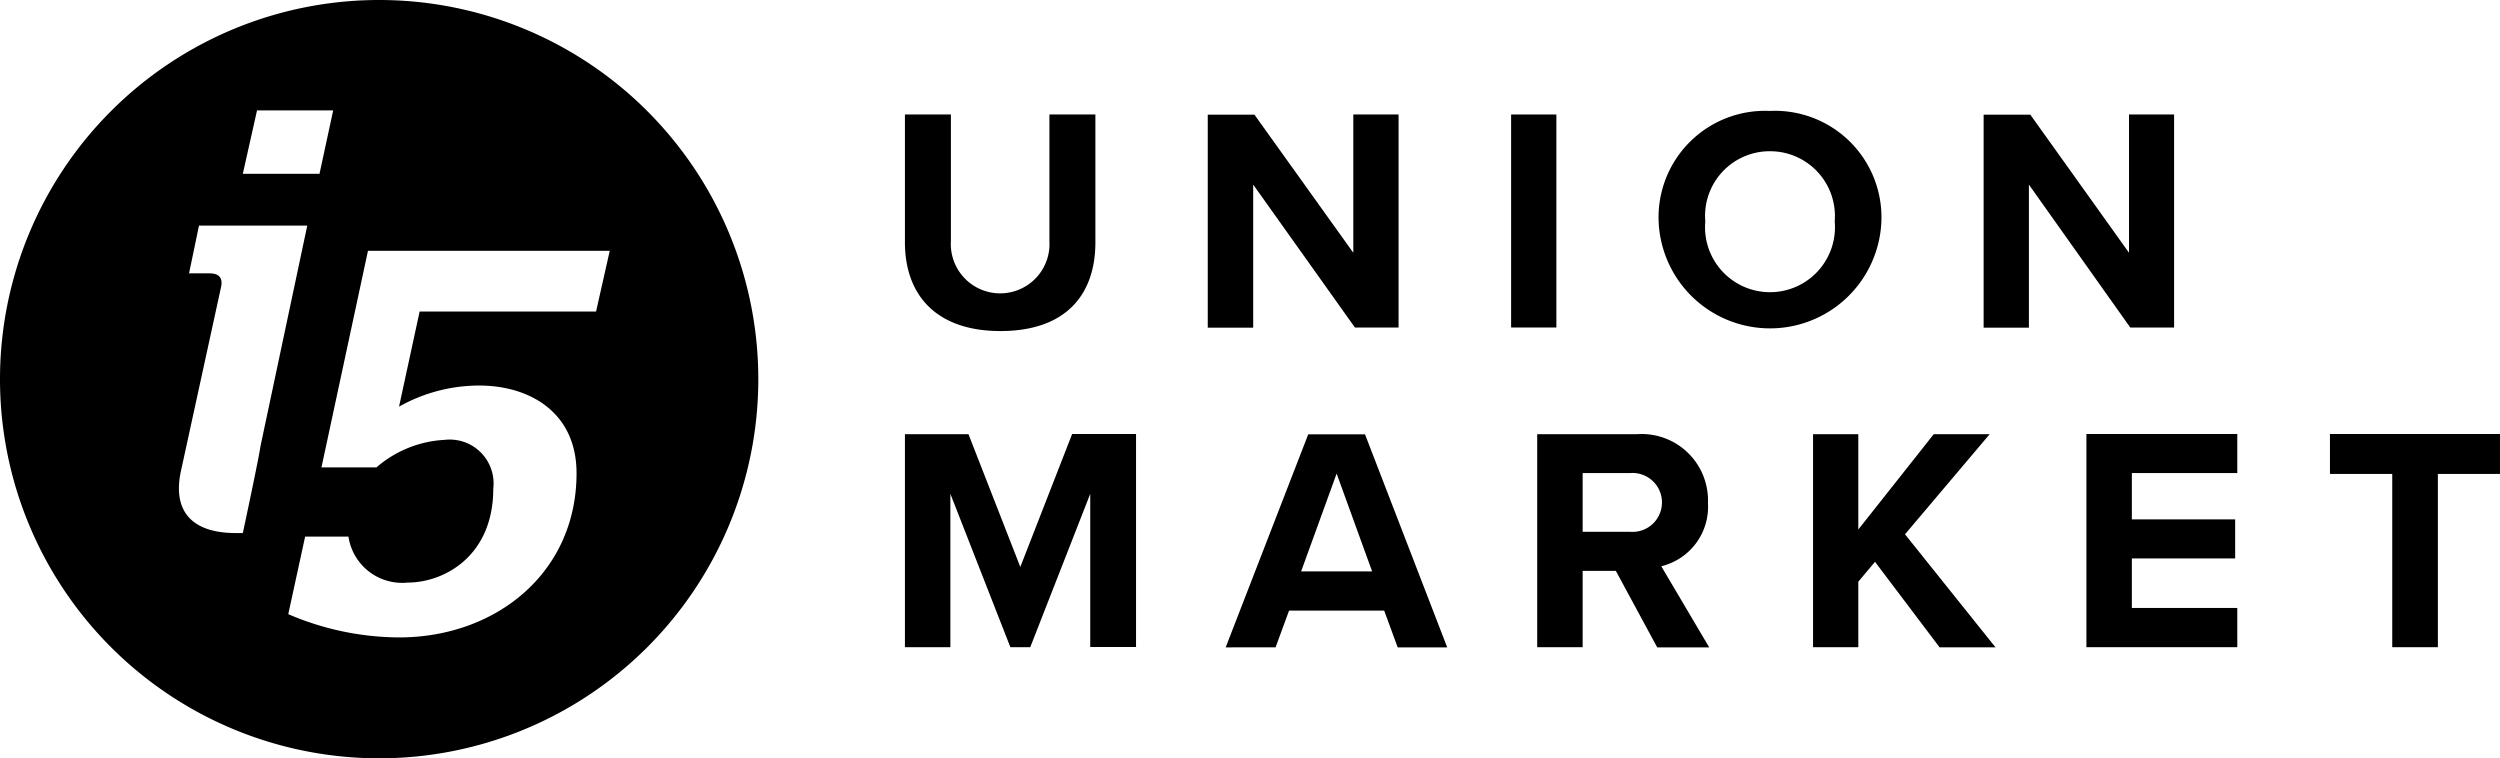
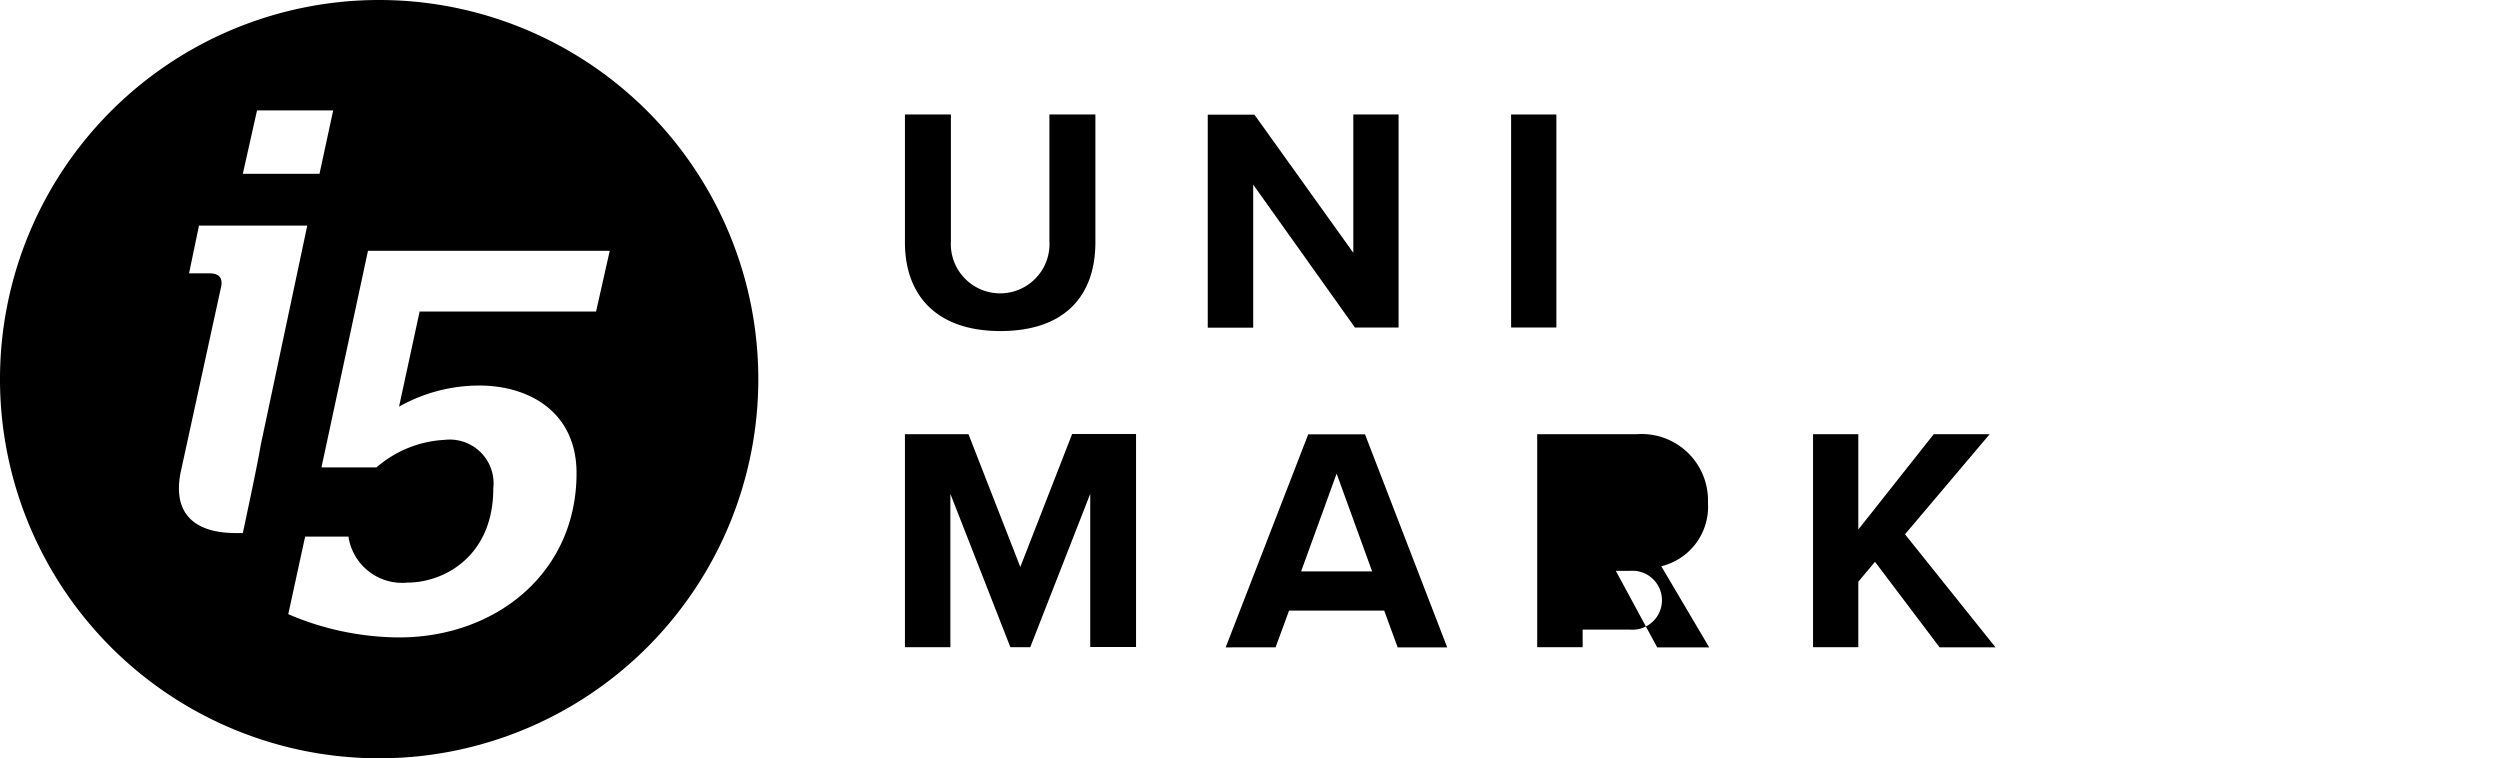
<svg xmlns="http://www.w3.org/2000/svg" id="Layer_1" data-name="Layer 1" viewBox="0 0 140.84 42.72">
  <title>i5 Union Market Horizontal Black Mobile</title>
  <path d="M52.24,30A21.36,21.36,0,1,1,30.88,8.6,21.36,21.36,0,0,1,52.24,30ZM26.83,21.31h-6.1L20.17,24h1.16c.56,0,.74.29.65.74L19.71,35.15c-.51,2.41.8,3.48,3.09,3.48h.4s.89-4.15,1-4.92ZM23.2,18.39h4.32l.77-3.57H24ZM32,44.51c5.45,0,10-3.63,10-9.25,0-3.46-2.68-4.94-5.48-4.94A9.2,9.2,0,0,0,32,31.51l1.16-5.36h9.94l.77-3.42H30.25l-2.62,12.2h3.1a6.36,6.36,0,0,1,3.84-1.55,2.47,2.47,0,0,1,2.74,2.74c0,3.84-2.8,5.3-4.82,5.3a3.06,3.06,0,0,1-3.34-2.59H26.71l-.95,4.37A16,16,0,0,0,32,44.51Z" transform="translate(-9.52 -8.6)" />
  <path d="M60.5,15.05h2.59v7.13a2.78,2.78,0,1,0,5.55,0V15.05h2.59v7.2c0,3-1.71,5-5.35,5s-5.38-2.05-5.38-5Z" transform="translate(-9.52 -8.6)" />
  <path d="M80.12,19v8.06H77.56v-12h2.63l5.57,7.78V15.05h2.55v12H85.85Z" transform="translate(-9.52 -8.6)" />
  <path d="M94.65,15.05H97.2v12H94.65v-12Z" transform="translate(-9.52 -8.6)" />
-   <path d="M109.23,14.85a6,6,0,0,1,6.28,6.22,6.28,6.28,0,0,1-12.55,0A6,6,0,0,1,109.23,14.85Zm0,2.27a3.64,3.64,0,0,0-3.64,3.95,3.66,3.66,0,1,0,7.29,0A3.65,3.65,0,0,0,109.23,17.12Z" transform="translate(-9.52 -8.6)" />
-   <path d="M123.82,19v8.06h-2.55v-12h2.63l5.56,7.78V15.05H132v12h-2.47Z" transform="translate(-9.52 -8.6)" />
  <path d="M70.94,36.42l-3.38,8.64H66.44l-3.38-8.64v8.64H60.5v-12h3.58L67,40.54l2.92-7.49h3.6v12H70.94Z" transform="translate(-9.52 -8.6)" />
  <path d="M87.5,43H82.14l-.76,2.07H78.57l4.65-12h3.2l4.63,12H88.26Zm-4.68-2.21h4l-2-5.51Z" transform="translate(-9.52 -8.6)" />
-   <path d="M100.55,40.76H98.68v4.3H96.12v-12h5.62a3.74,3.74,0,0,1,4,3.87,3.45,3.45,0,0,1-2.63,3.57l2.7,4.57h-2.93Zm.81-5.51H98.68v3.31h2.68a1.66,1.66,0,1,0,0-3.31Z" transform="translate(-9.52 -8.6)" />
+   <path d="M100.55,40.76H98.68v4.3H96.12v-12h5.62a3.74,3.74,0,0,1,4,3.87,3.45,3.45,0,0,1-2.63,3.57l2.7,4.57h-2.93ZH98.68v3.31h2.68a1.66,1.66,0,1,0,0-3.31Z" transform="translate(-9.52 -8.6)" />
  <path d="M115.15,40.25l-.94,1.12v3.69h-2.55v-12h2.55v5.37l4.25-5.37h3.15l-4.77,5.64,5.1,6.37h-3.15Z" transform="translate(-9.52 -8.6)" />
-   <path d="M127.06,33.05h8.5v2.2h-5.94v2.61h5.82v2.2h-5.82v2.79h5.94v2.21h-8.5Z" transform="translate(-9.52 -8.6)" />
-   <path d="M144.29,35.3h-3.51V33.05h9.58V35.3h-3.5v9.76h-2.57V35.3Z" transform="translate(-9.52 -8.6)" />
</svg>